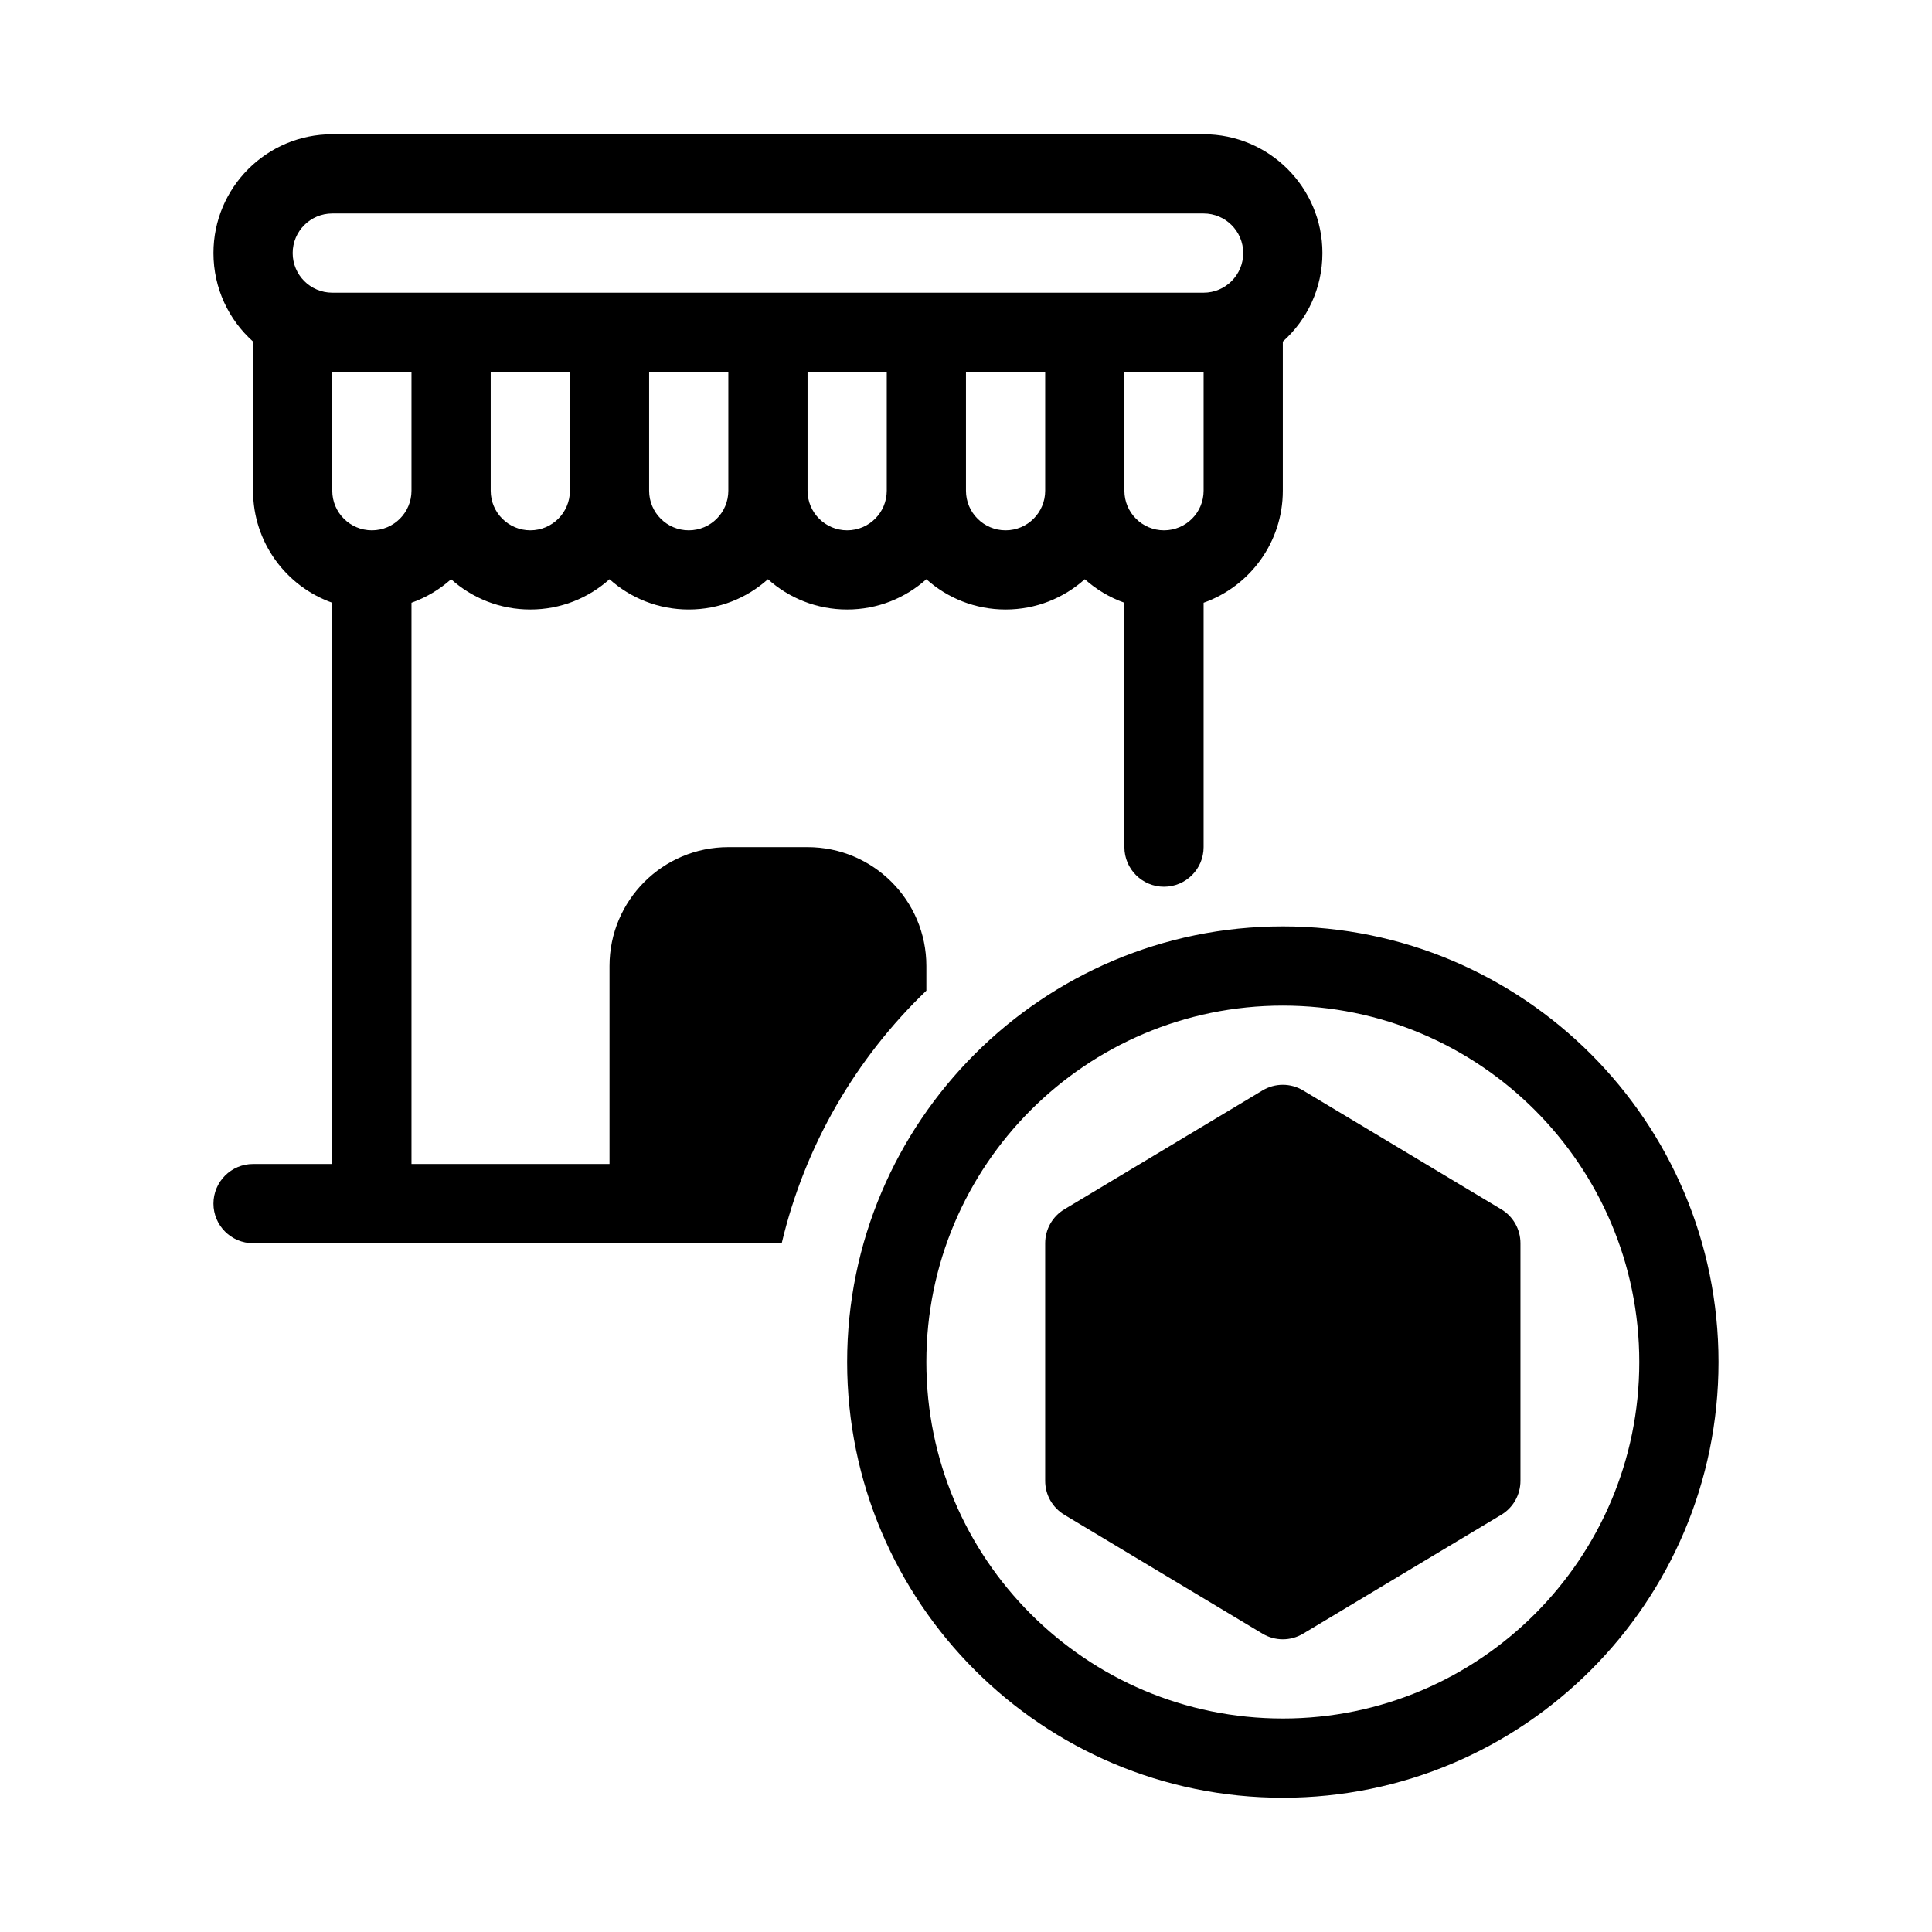
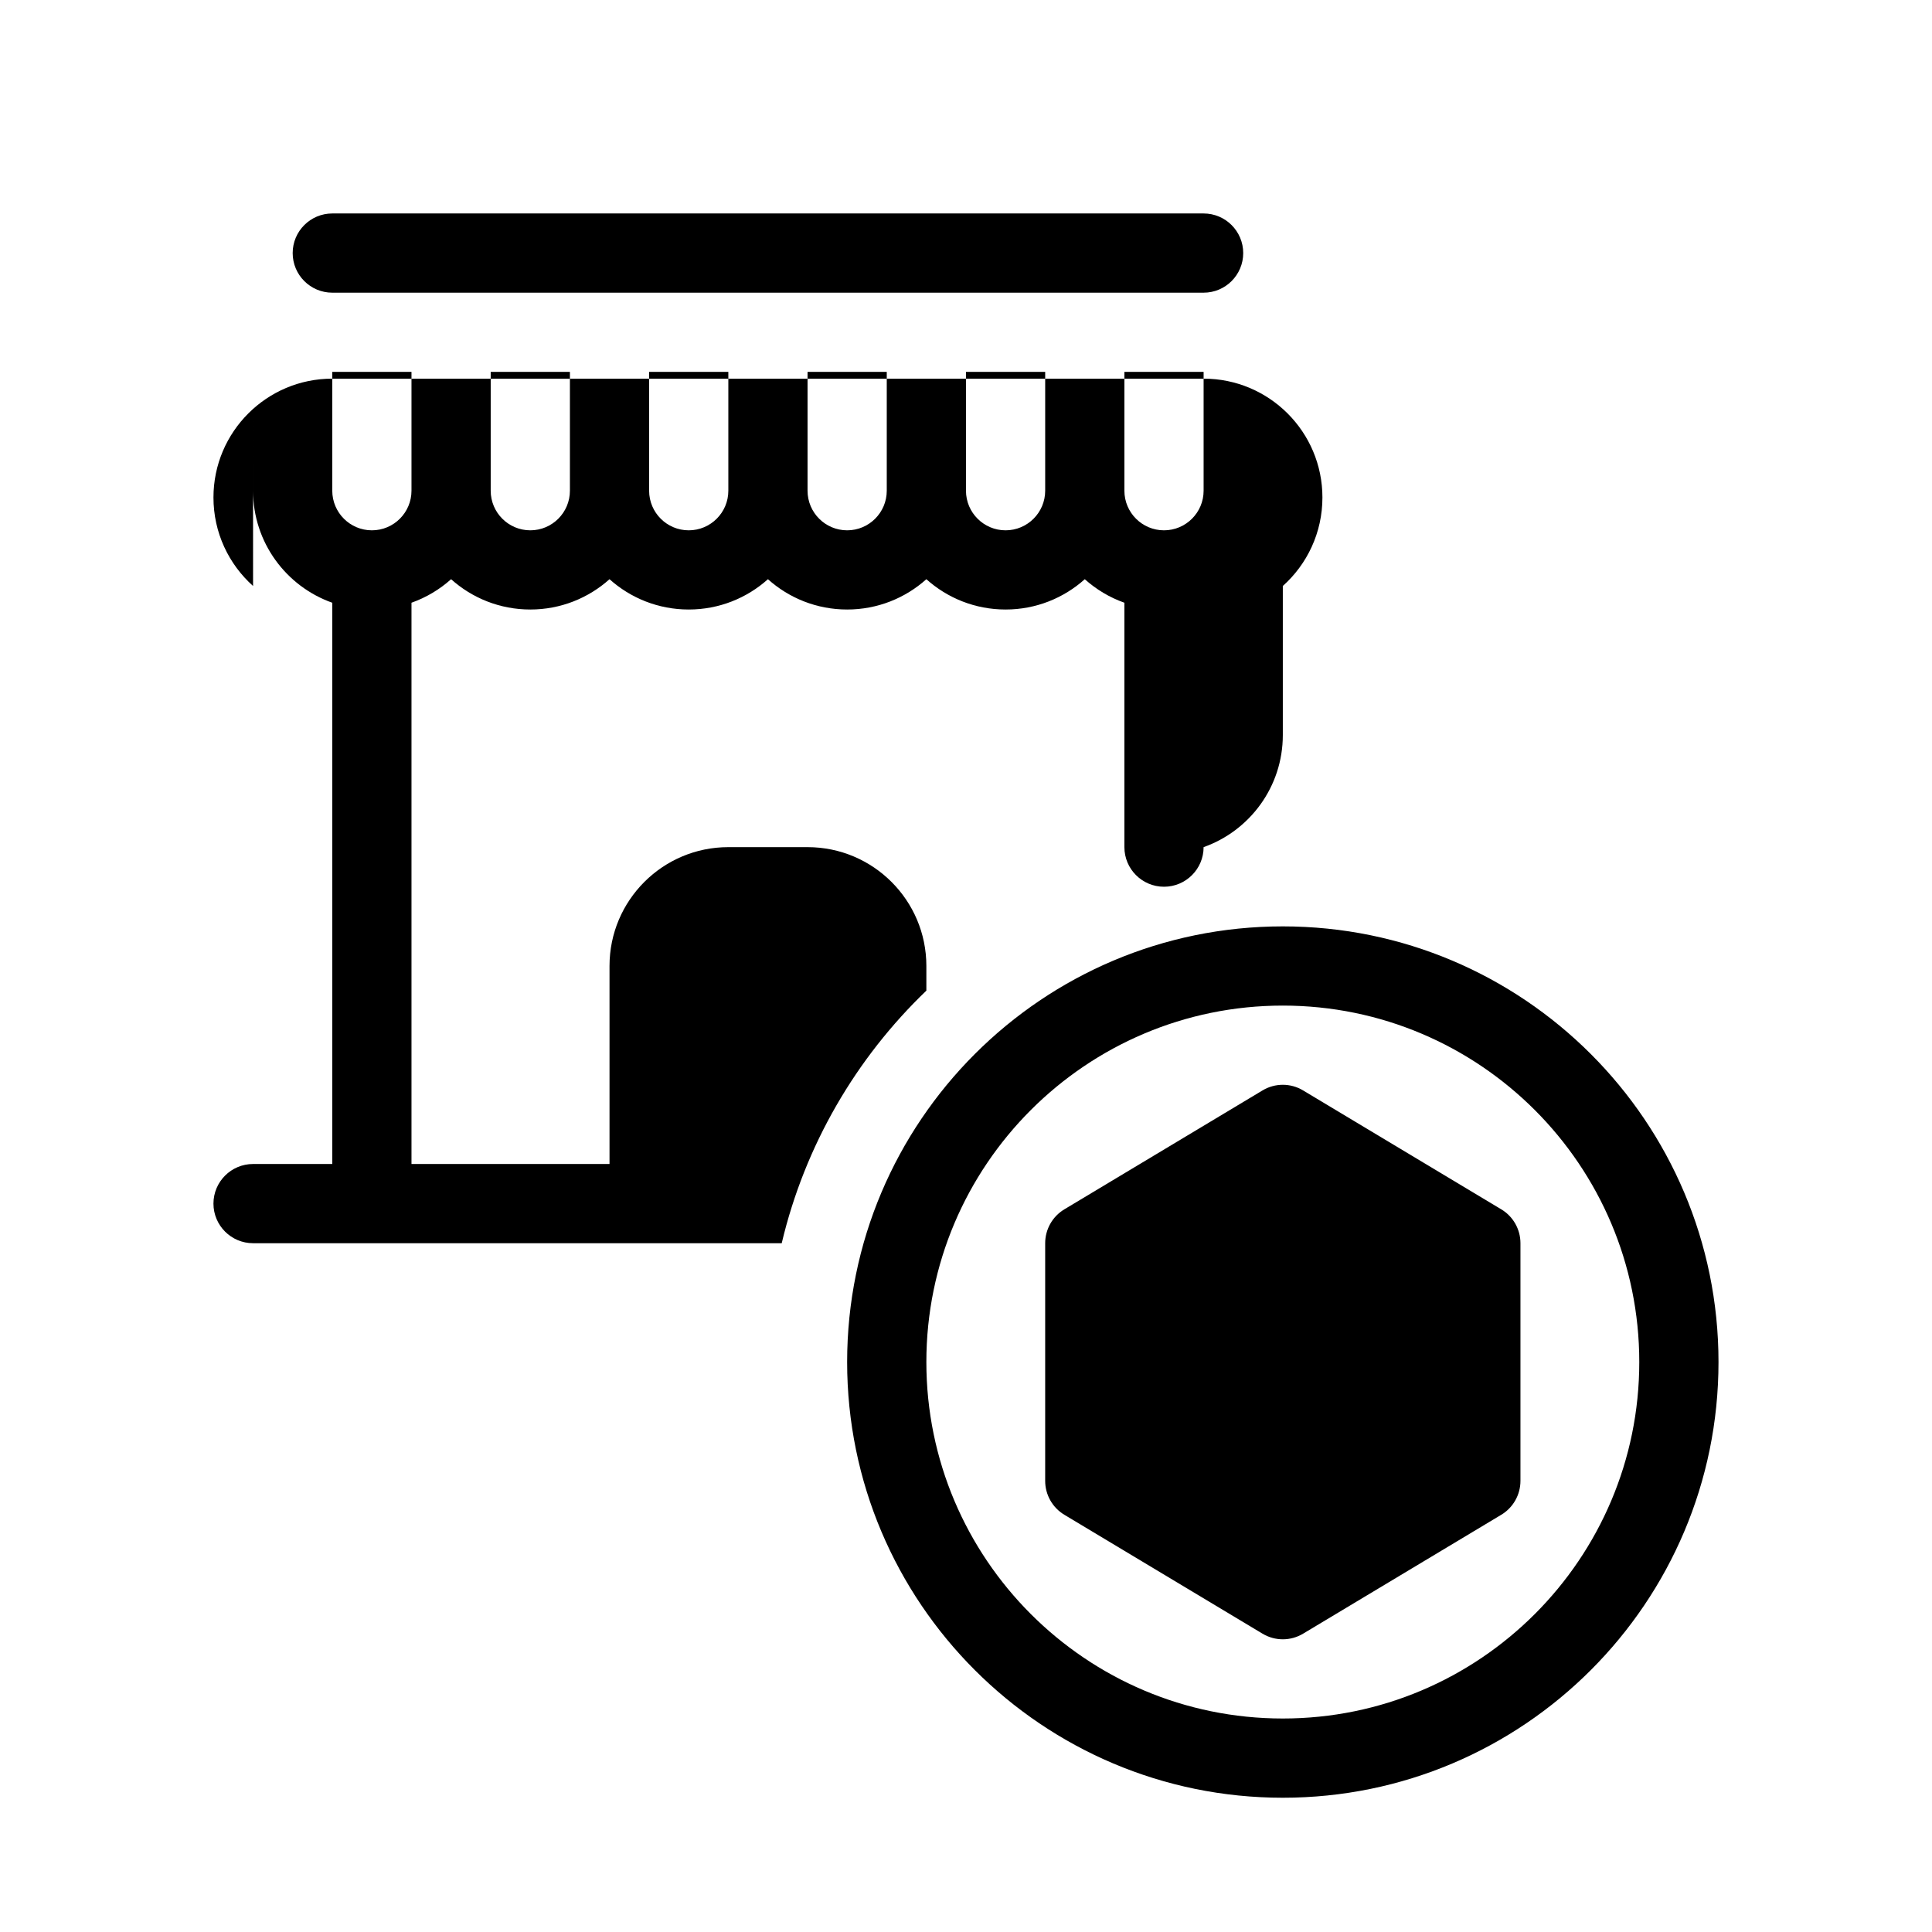
<svg xmlns="http://www.w3.org/2000/svg" fill="#000000" width="800px" height="800px" version="1.1" viewBox="144 144 512 512">
-   <path d="m483.96 389.5c-63.723 0-115.46 51.734-115.46 115.46 0 63.723 51.734 115.46 115.46 115.46s115.46-51.734 115.46-115.46c0-63.723-51.734-115.46-115.46-115.46zm0 20.992c52.133 0 94.465 42.332 94.465 94.465 0 52.133-42.332 94.465-94.465 94.465-52.133 0-94.465-42.332-94.465-94.465 0-52.133 42.332-94.465 94.465-94.465zm5.394 22.492c-3.316-2.004-7.473-2.004-10.789 0l-52.48 31.488c-3.168 1.891-5.102 5.312-5.102 8.996v62.977c0 3.684 1.93 7.106 5.102 8.996l52.48 31.488c3.316 2.004 7.473 2.004 10.789 0l52.48-31.488c3.168-1.891 5.102-5.312 5.102-8.996v-62.977c0-3.684-1.93-7.106-5.102-8.996zm-278.29-198.46v39.516c0 13.699 8.766 25.367 20.992 29.691v148.74h-20.992c-5.793 0-10.496 4.703-10.496 10.496 0 5.793 4.703 10.496 10.496 10.496h140.1c6.152-25.969 19.711-49.07 38.332-66.934v-6.539c0-17.383-14.105-31.488-31.488-31.488h-20.992c-17.383 0-31.488 14.105-31.488 31.488v52.48h-52.48v-148.74c3.914-1.387 7.461-3.516 10.496-6.234 5.574 4.996 12.93 8.031 20.992 8.031s15.418-3.035 20.992-8.031c5.574 4.996 12.93 8.031 20.992 8.031s15.418-3.035 20.992-8.031c5.574 4.996 12.93 8.031 20.992 8.031s15.418-3.035 20.992-8.031c5.574 4.996 12.93 8.031 20.992 8.031s15.418-3.035 20.992-8.031c3.035 2.719 6.582 4.848 10.496 6.234v64.77c0 5.793 4.703 10.496 10.496 10.496 5.793 0 10.496-4.703 10.496-10.496v-64.77c12.227-4.324 20.992-15.996 20.992-29.691v-39.516c6.445-5.762 10.496-14.137 10.496-23.457 0-17.383-14.105-31.488-31.488-31.488h-230.91c-17.383 0-31.488 14.105-31.488 31.488 0 9.32 4.051 17.695 10.496 23.457zm20.992 8.031v31.488c0 5.793 4.703 10.496 10.496 10.496 5.793 0 10.496-4.703 10.496-10.496v-31.488zm62.977 0h-20.992v31.488c0 5.793 4.703 10.496 10.496 10.496 5.793 0 10.496-4.703 10.496-10.496zm41.984 0h-20.992v31.488c0 5.793 4.703 10.496 10.496 10.496 5.793 0 10.496-4.703 10.496-10.496zm41.984 0h-20.992v31.488c0 5.793 4.703 10.496 10.496 10.496 5.793 0 10.496-4.703 10.496-10.496zm41.984 0h-20.992v31.488c0 5.793 4.703 10.496 10.496 10.496 5.793 0 10.496-4.703 10.496-10.496zm41.984 0h-20.992v31.488c0 5.793 4.703 10.496 10.496 10.496 5.793 0 10.496-4.703 10.496-10.496v-31.488zm10.496-31.488c0 5.793-4.703 10.496-10.496 10.496h-230.91c-5.793 0-10.496-4.703-10.496-10.496s4.703-10.496 10.496-10.496h230.91c5.793 0 10.496 4.703 10.496 10.496z" fill-rule="evenodd" />
+   <path d="m483.96 389.5c-63.723 0-115.46 51.734-115.46 115.46 0 63.723 51.734 115.46 115.46 115.46s115.46-51.734 115.46-115.46c0-63.723-51.734-115.46-115.46-115.46zm0 20.992c52.133 0 94.465 42.332 94.465 94.465 0 52.133-42.332 94.465-94.465 94.465-52.133 0-94.465-42.332-94.465-94.465 0-52.133 42.332-94.465 94.465-94.465zm5.394 22.492c-3.316-2.004-7.473-2.004-10.789 0l-52.48 31.488c-3.168 1.891-5.102 5.312-5.102 8.996v62.977c0 3.684 1.93 7.106 5.102 8.996l52.48 31.488c3.316 2.004 7.473 2.004 10.789 0l52.48-31.488c3.168-1.891 5.102-5.312 5.102-8.996v-62.977c0-3.684-1.93-7.106-5.102-8.996zm-278.29-198.46v39.516c0 13.699 8.766 25.367 20.992 29.691v148.74h-20.992c-5.793 0-10.496 4.703-10.496 10.496 0 5.793 4.703 10.496 10.496 10.496h140.1c6.152-25.969 19.711-49.07 38.332-66.934v-6.539c0-17.383-14.105-31.488-31.488-31.488h-20.992c-17.383 0-31.488 14.105-31.488 31.488v52.48h-52.48v-148.74c3.914-1.387 7.461-3.516 10.496-6.234 5.574 4.996 12.93 8.031 20.992 8.031s15.418-3.035 20.992-8.031c5.574 4.996 12.93 8.031 20.992 8.031s15.418-3.035 20.992-8.031c5.574 4.996 12.93 8.031 20.992 8.031s15.418-3.035 20.992-8.031c5.574 4.996 12.93 8.031 20.992 8.031s15.418-3.035 20.992-8.031c3.035 2.719 6.582 4.848 10.496 6.234v64.77c0 5.793 4.703 10.496 10.496 10.496 5.793 0 10.496-4.703 10.496-10.496c12.227-4.324 20.992-15.996 20.992-29.691v-39.516c6.445-5.762 10.496-14.137 10.496-23.457 0-17.383-14.105-31.488-31.488-31.488h-230.91c-17.383 0-31.488 14.105-31.488 31.488 0 9.32 4.051 17.695 10.496 23.457zm20.992 8.031v31.488c0 5.793 4.703 10.496 10.496 10.496 5.793 0 10.496-4.703 10.496-10.496v-31.488zm62.977 0h-20.992v31.488c0 5.793 4.703 10.496 10.496 10.496 5.793 0 10.496-4.703 10.496-10.496zm41.984 0h-20.992v31.488c0 5.793 4.703 10.496 10.496 10.496 5.793 0 10.496-4.703 10.496-10.496zm41.984 0h-20.992v31.488c0 5.793 4.703 10.496 10.496 10.496 5.793 0 10.496-4.703 10.496-10.496zm41.984 0h-20.992v31.488c0 5.793 4.703 10.496 10.496 10.496 5.793 0 10.496-4.703 10.496-10.496zm41.984 0h-20.992v31.488c0 5.793 4.703 10.496 10.496 10.496 5.793 0 10.496-4.703 10.496-10.496v-31.488zm10.496-31.488c0 5.793-4.703 10.496-10.496 10.496h-230.91c-5.793 0-10.496-4.703-10.496-10.496s4.703-10.496 10.496-10.496h230.91c5.793 0 10.496 4.703 10.496 10.496z" fill-rule="evenodd" />
</svg>